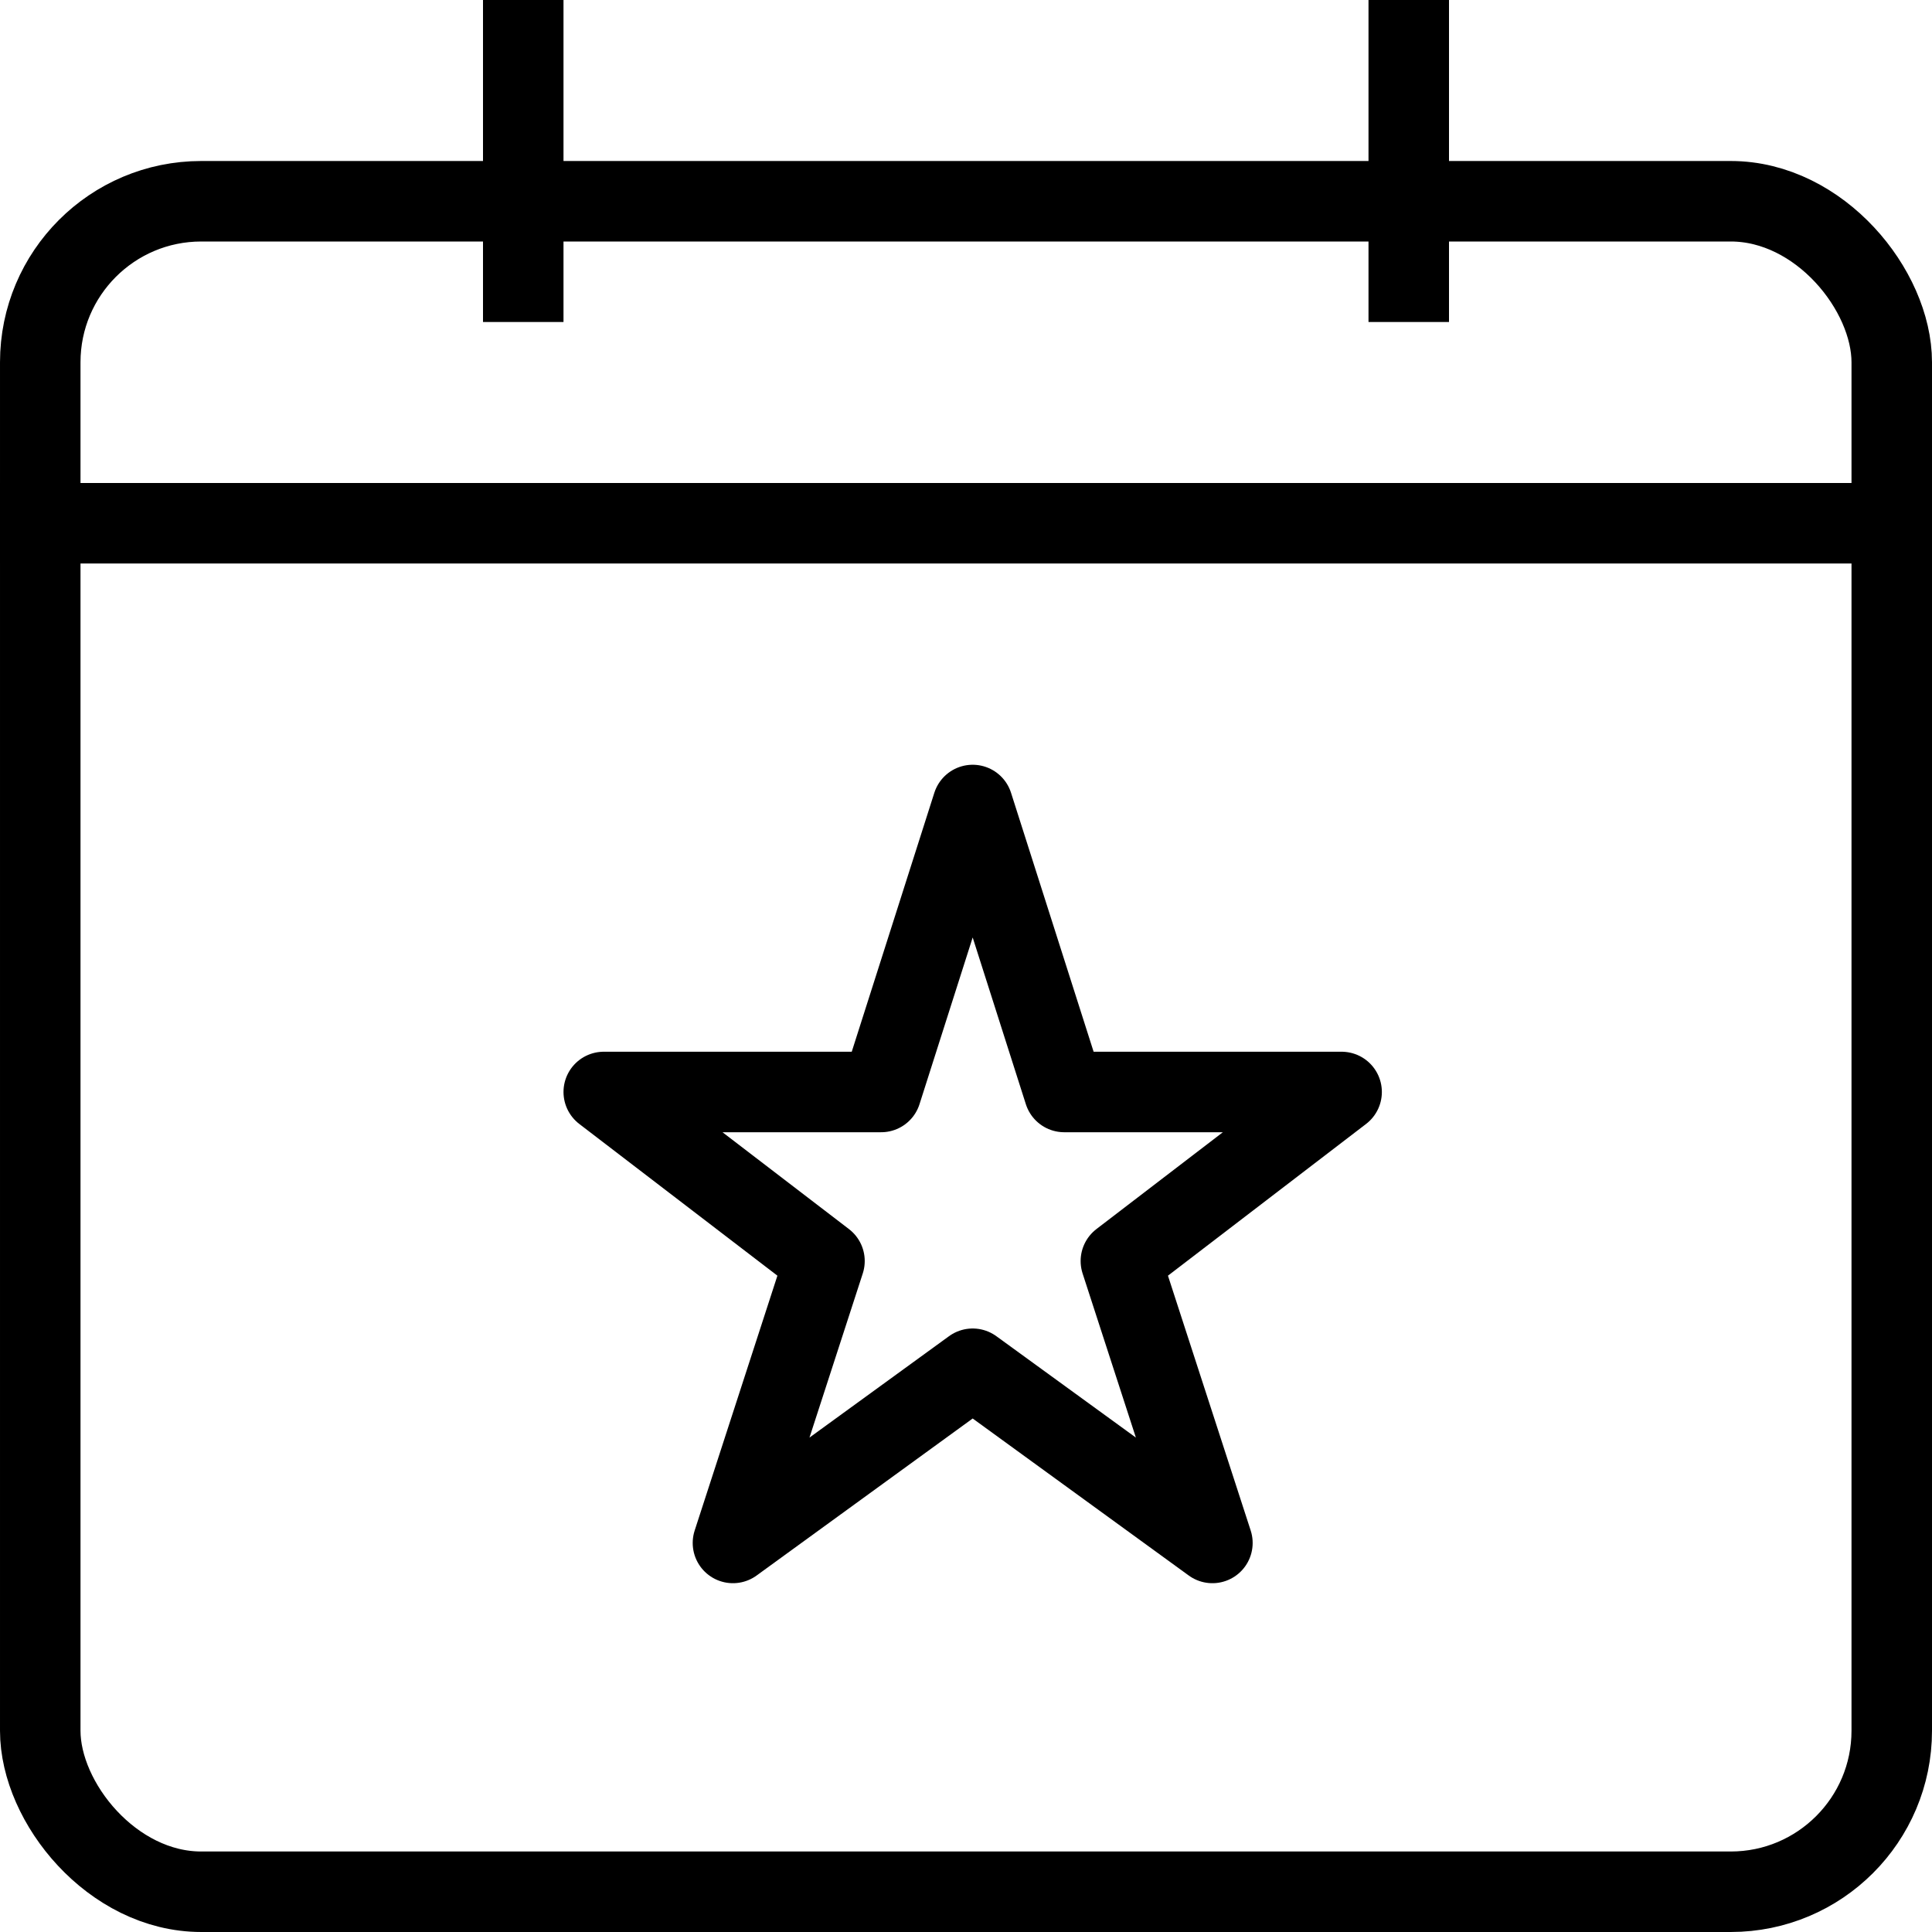
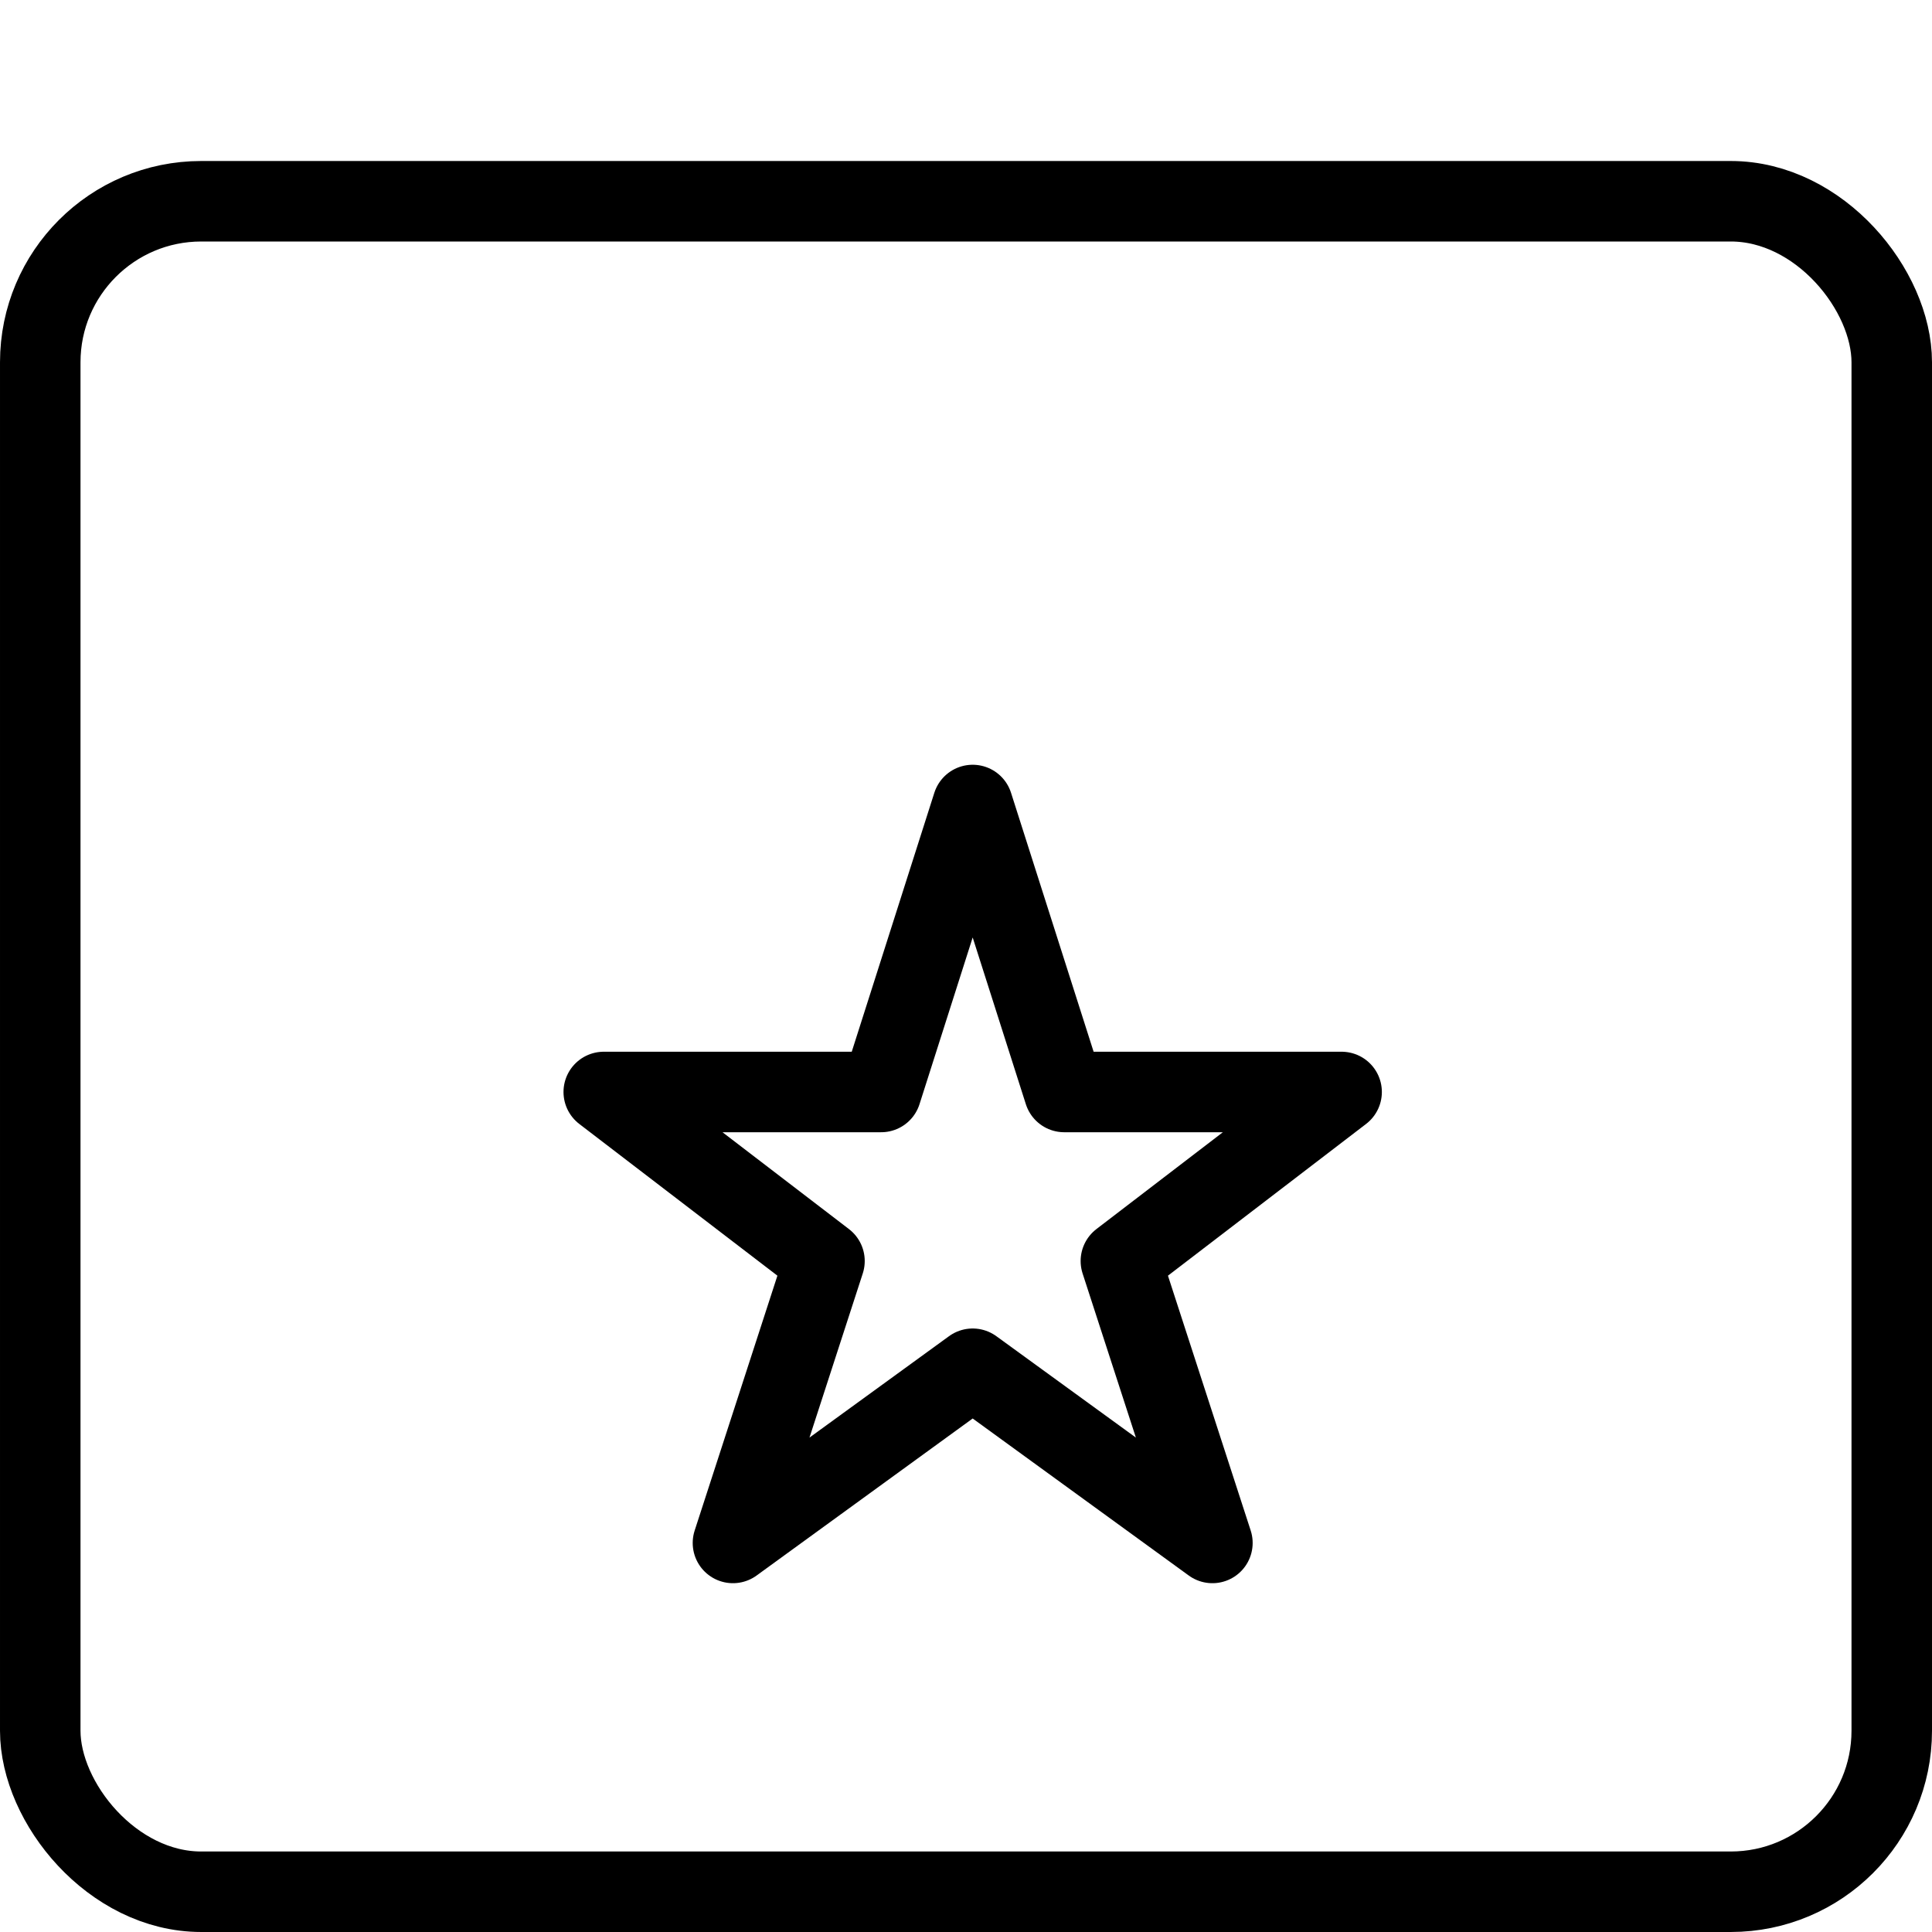
<svg xmlns="http://www.w3.org/2000/svg" width="24" height="24" stroke="#000" fill="none">
  <rect x=".5" y="2.5" width="23" height="21" rx="2" />
  <path d="M12.083 10l1.137 3.565h3.446l-2.742 2.1 1.137 3.502-2.978-2.164-2.978 2.164 1.137-3.502-2.742-2.1h3.446z" stroke-linejoin="round" />
-   <path d="M6.5.5v3m11-3v3m-17 3h23" stroke-linecap="square" />
</svg>